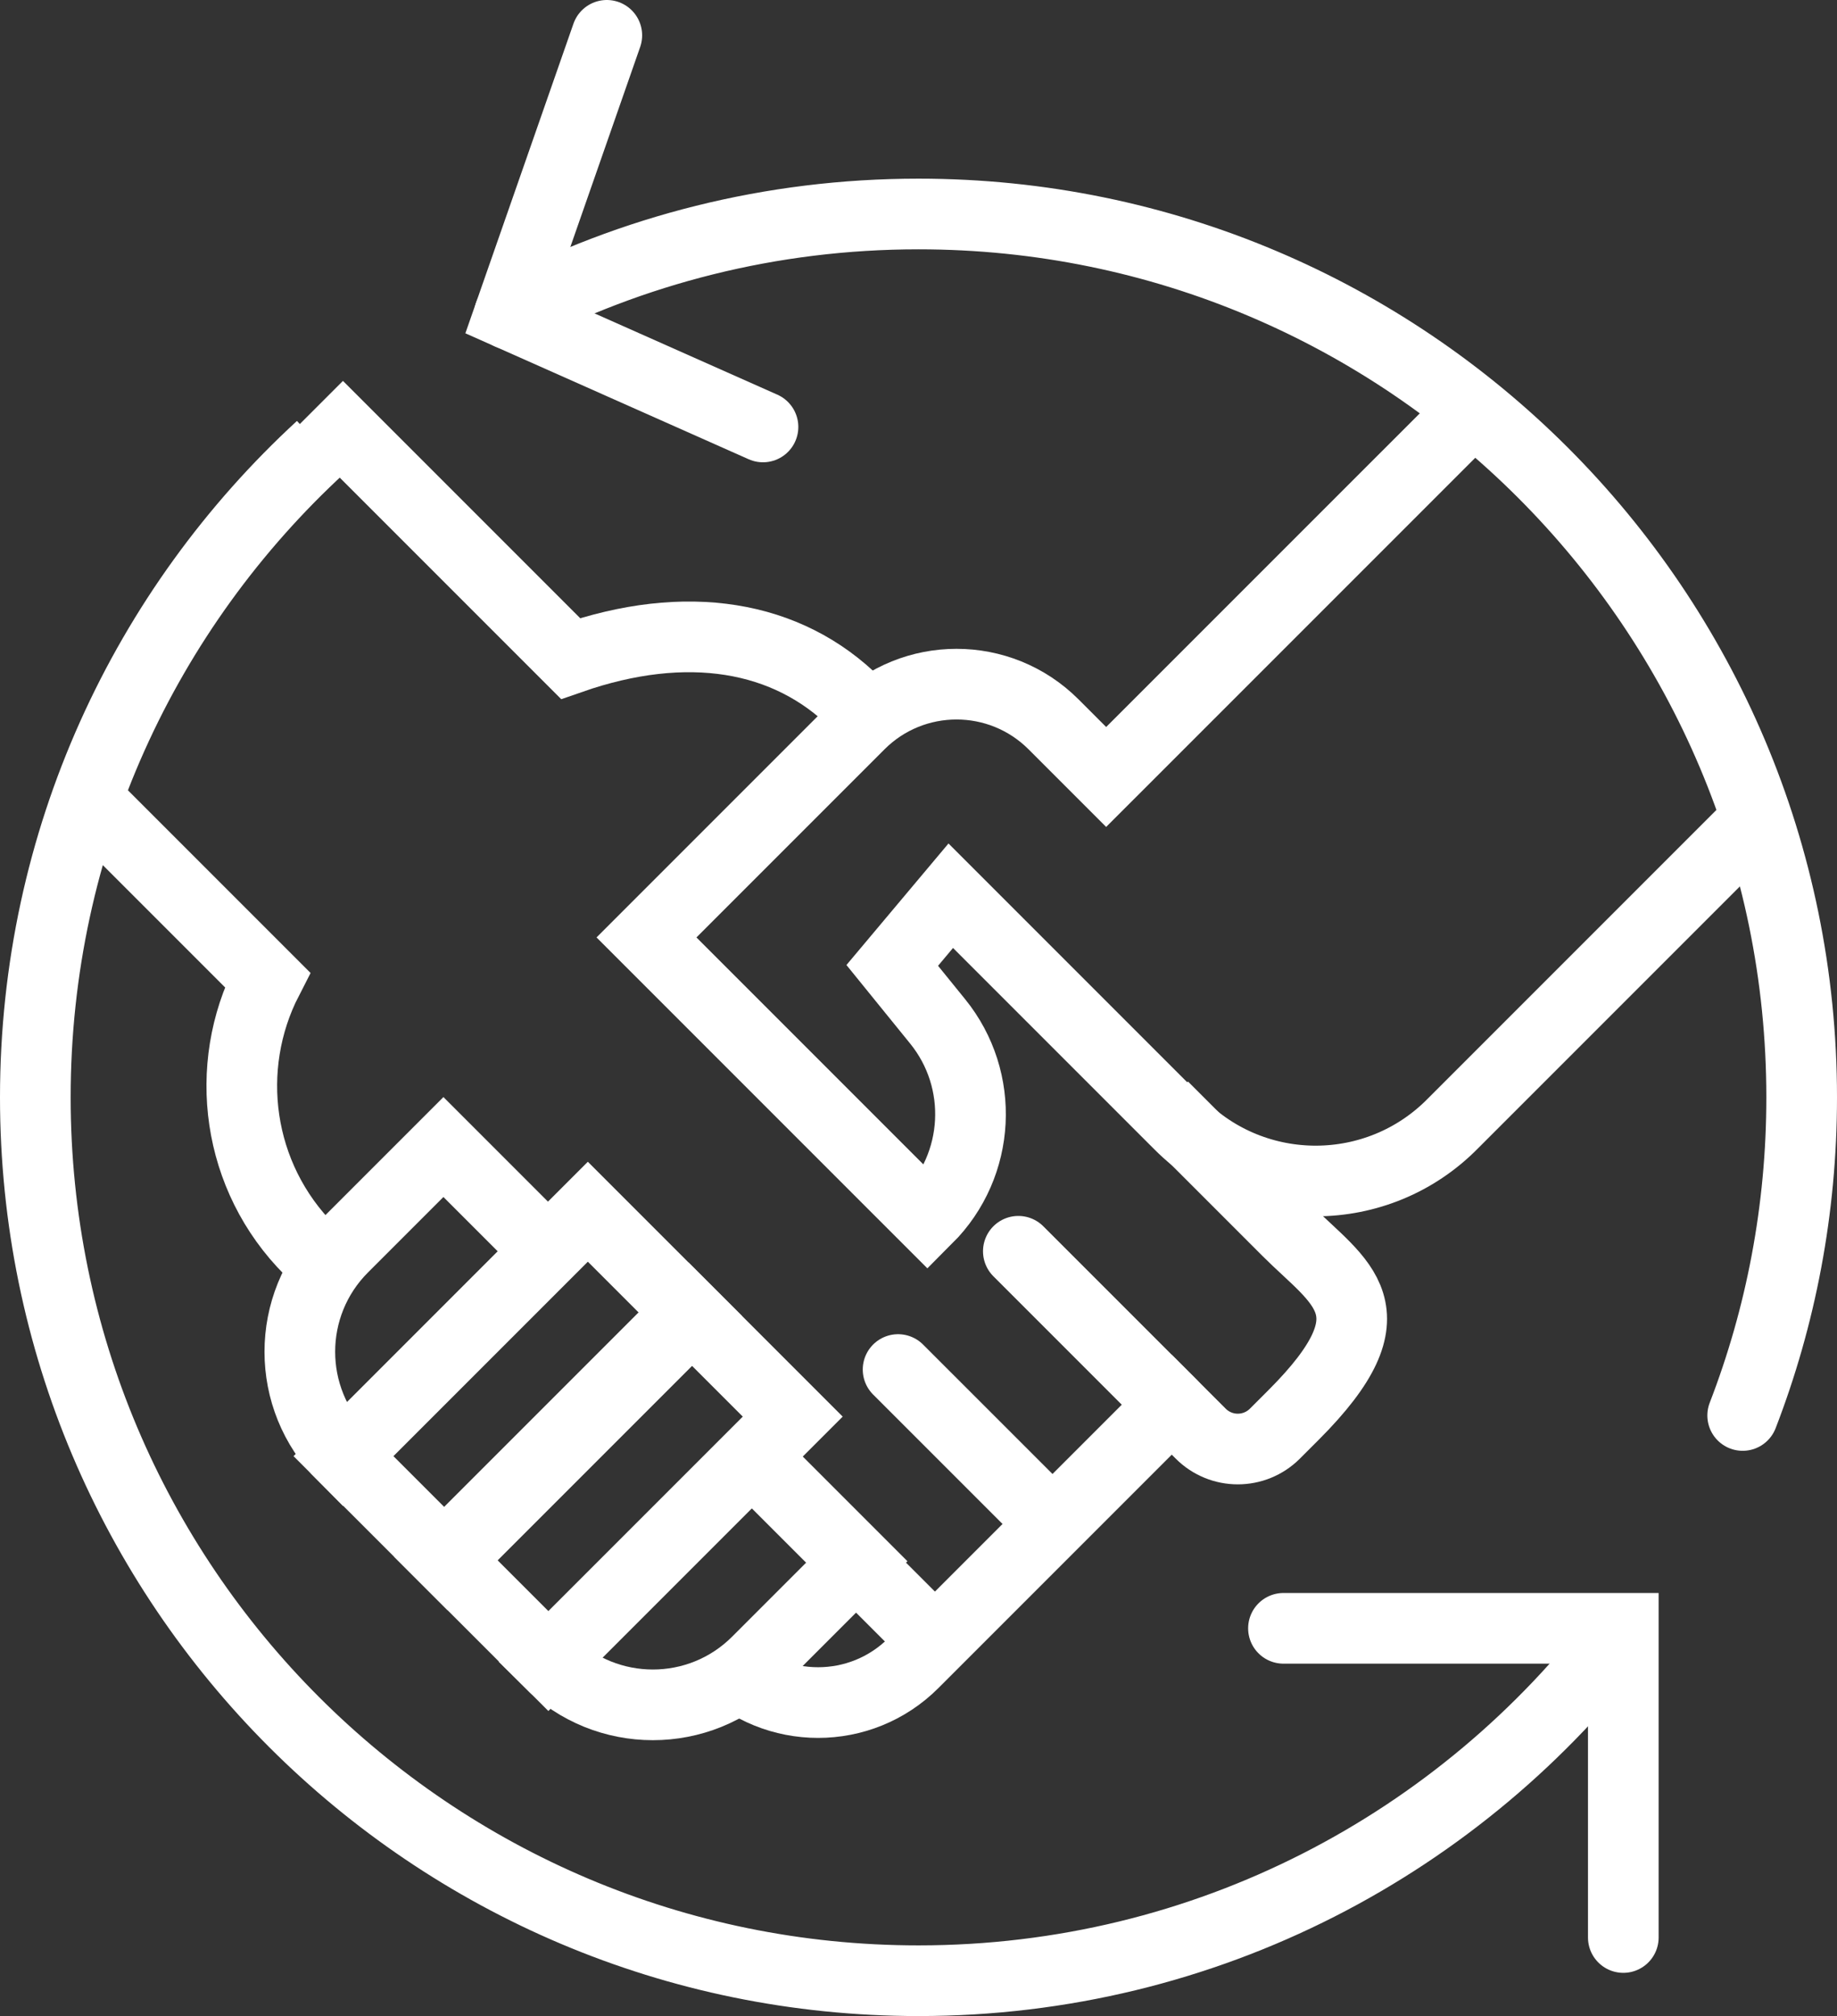
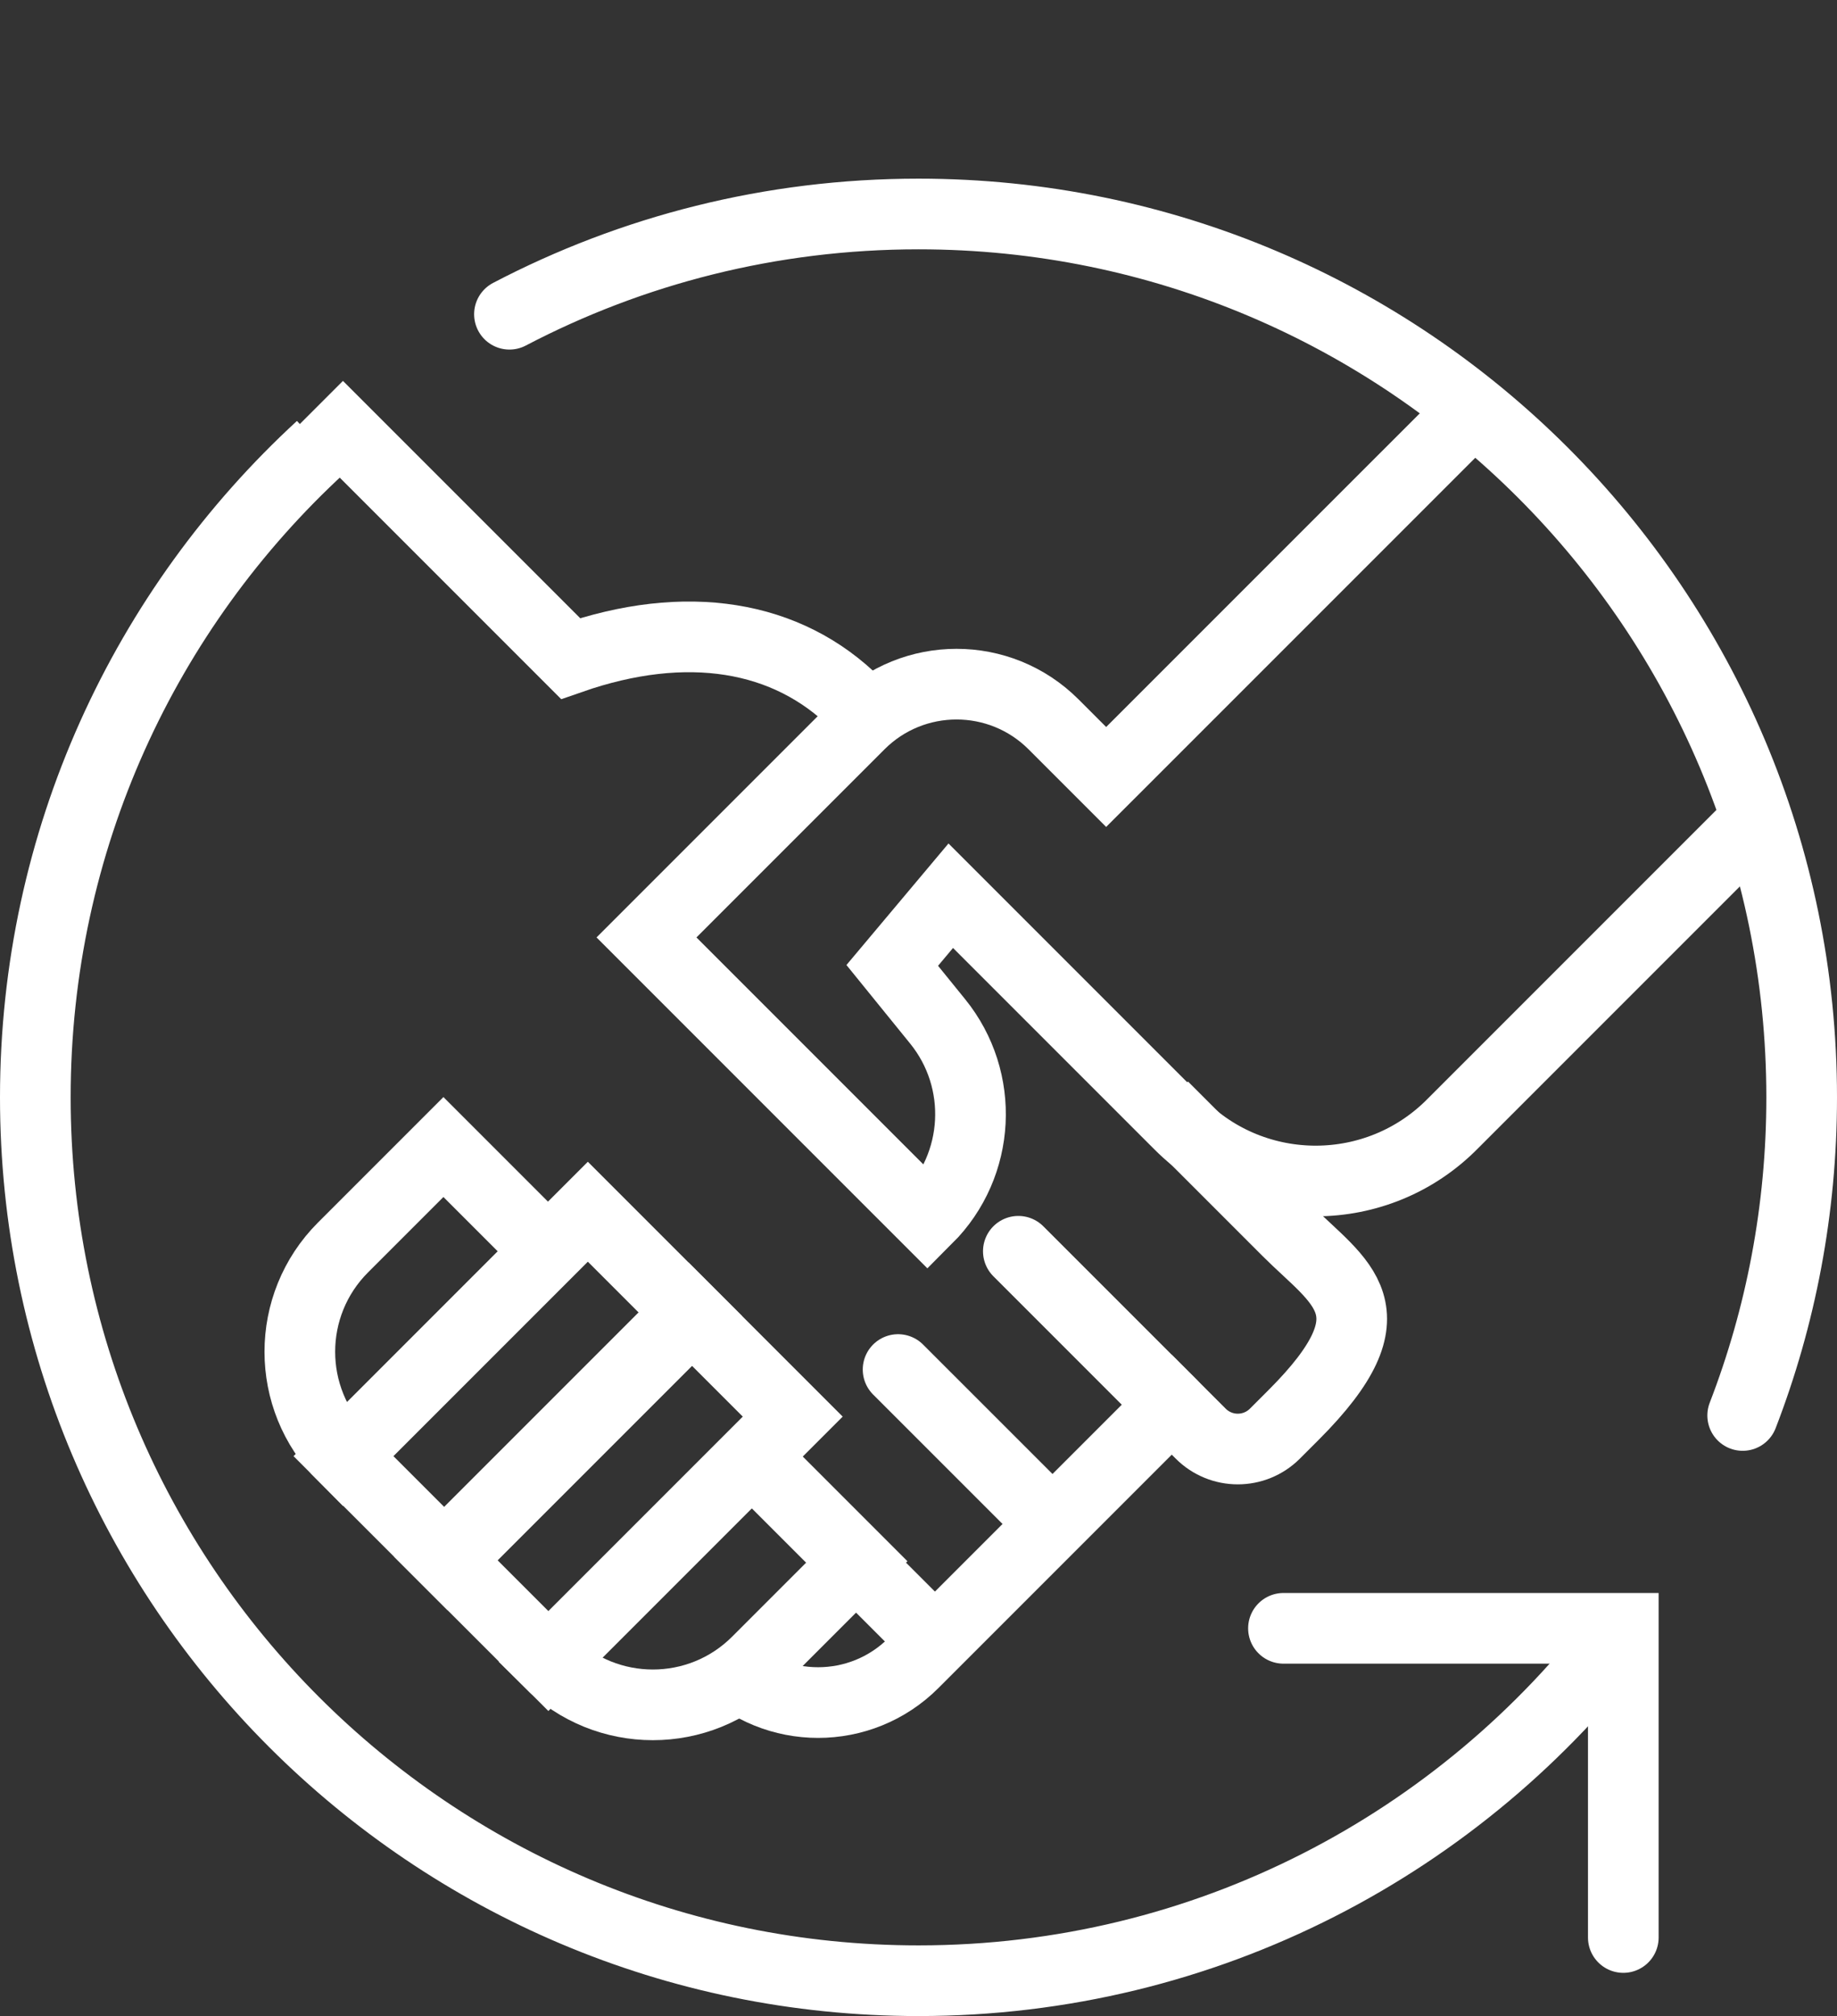
<svg xmlns="http://www.w3.org/2000/svg" version="1.1" x="0px" y="0px" width="52px" height="57.056px" viewBox="0 0 52 57.056" style="enable-background:new 0 0 52 57.056;" xml:space="preserve">
  <rect x="0" y="0" width="52" height="57.056" fill="#333333" stroke="none" />
  <style type="text/css">
	.st0{fill:none;stroke:#FFFFFF;stroke-width:2;stroke-miterlimit:10;}
	.st1{fill:none;stroke:#FFFFFF;stroke-width:2;stroke-linecap:round;stroke-miterlimit:10;}
</style>
  <defs>
</defs>
  <g>
    <path class="st0" d="M20.459,47.066c1.491,1.491,3.907,1.491,5.398,0l7.312-7.312l0.82,0.82c0.58,0.58,1.519,0.579,2.099,0   l0.528-0.528c2.966-2.966,1.309-3.726-0.181-5.217l-3.513-3.513" />
-     <path class="st0" d="M2.289,22.448l5.28,5.28c-1.269,2.471-0.872,5.577,1.198,7.647" />
    <path class="st0" d="M24.233,19.909c-1.946-1.946-4.809-2.413-8.082-1.272l-7.15-7.15" />
    <path class="st0" d="M9.709,41.206L9.709,41.206c-1.629-1.629-1.629-4.271,0-5.901l2.843-2.843l2.95,2.95L9.709,41.206z" />
    <rect x="12.568" y="34.34" transform="matrix(0.707 0.707 -0.707 0.707 32.033 1.129)" class="st0" width="4.172" height="9.784" />
    <rect x="15.418" y="37.19" transform="matrix(0.707 0.707 -0.707 0.707 34.883 -0.052)" class="st0" width="4.172" height="9.784" />
    <path class="st0" d="M15.53,47.027L15.53,47.027l5.793-5.793l2.95,2.95l-2.843,2.843C19.802,48.656,17.16,48.656,15.53,47.027z" />
    <path class="st0" d="M41.236,12.066l-9.924,9.923L29.823,20.5c-1.517-1.517-3.976-1.517-5.493,0l-6.03,6.03l7.951,7.951   c1.51-1.51,1.635-3.918,0.29-5.576l-1.284-1.583l1.656-1.972l6.477,6.477c2.138,2.139,5.61,2.127,7.733-0.027l0,0l8.526-8.526" />
    <line class="st1" x1="33.168" y1="39.754" x2="28.826" y2="35.412" />
    <line class="st1" x1="29.765" y1="43.101" x2="25.422" y2="38.759" />
    <line class="st1" x1="26.072" y1="46.064" x2="21.73" y2="41.722" />
  </g>
  <path class="st0" d="M45.951,46.124C41.386,52.158,34.148,56.056,26,56.056c-13.807,0-25-11.193-25-25  c0-7.282,3.114-13.838,8.083-18.407" />
  <path class="st1" d="M14.421,8.893C17.883,7.081,21.822,6.056,26,6.056c13.807,0,25,11.193,25,25c0,3.174-0.591,6.21-1.67,9.003" />
  <polyline class="st1" points="36.331,46.083 45.951,46.083 45.951,54.833 " />
-   <polyline class="st1" points="17.177,1 14.421,8.893 21.598,12.083 " />
</svg>